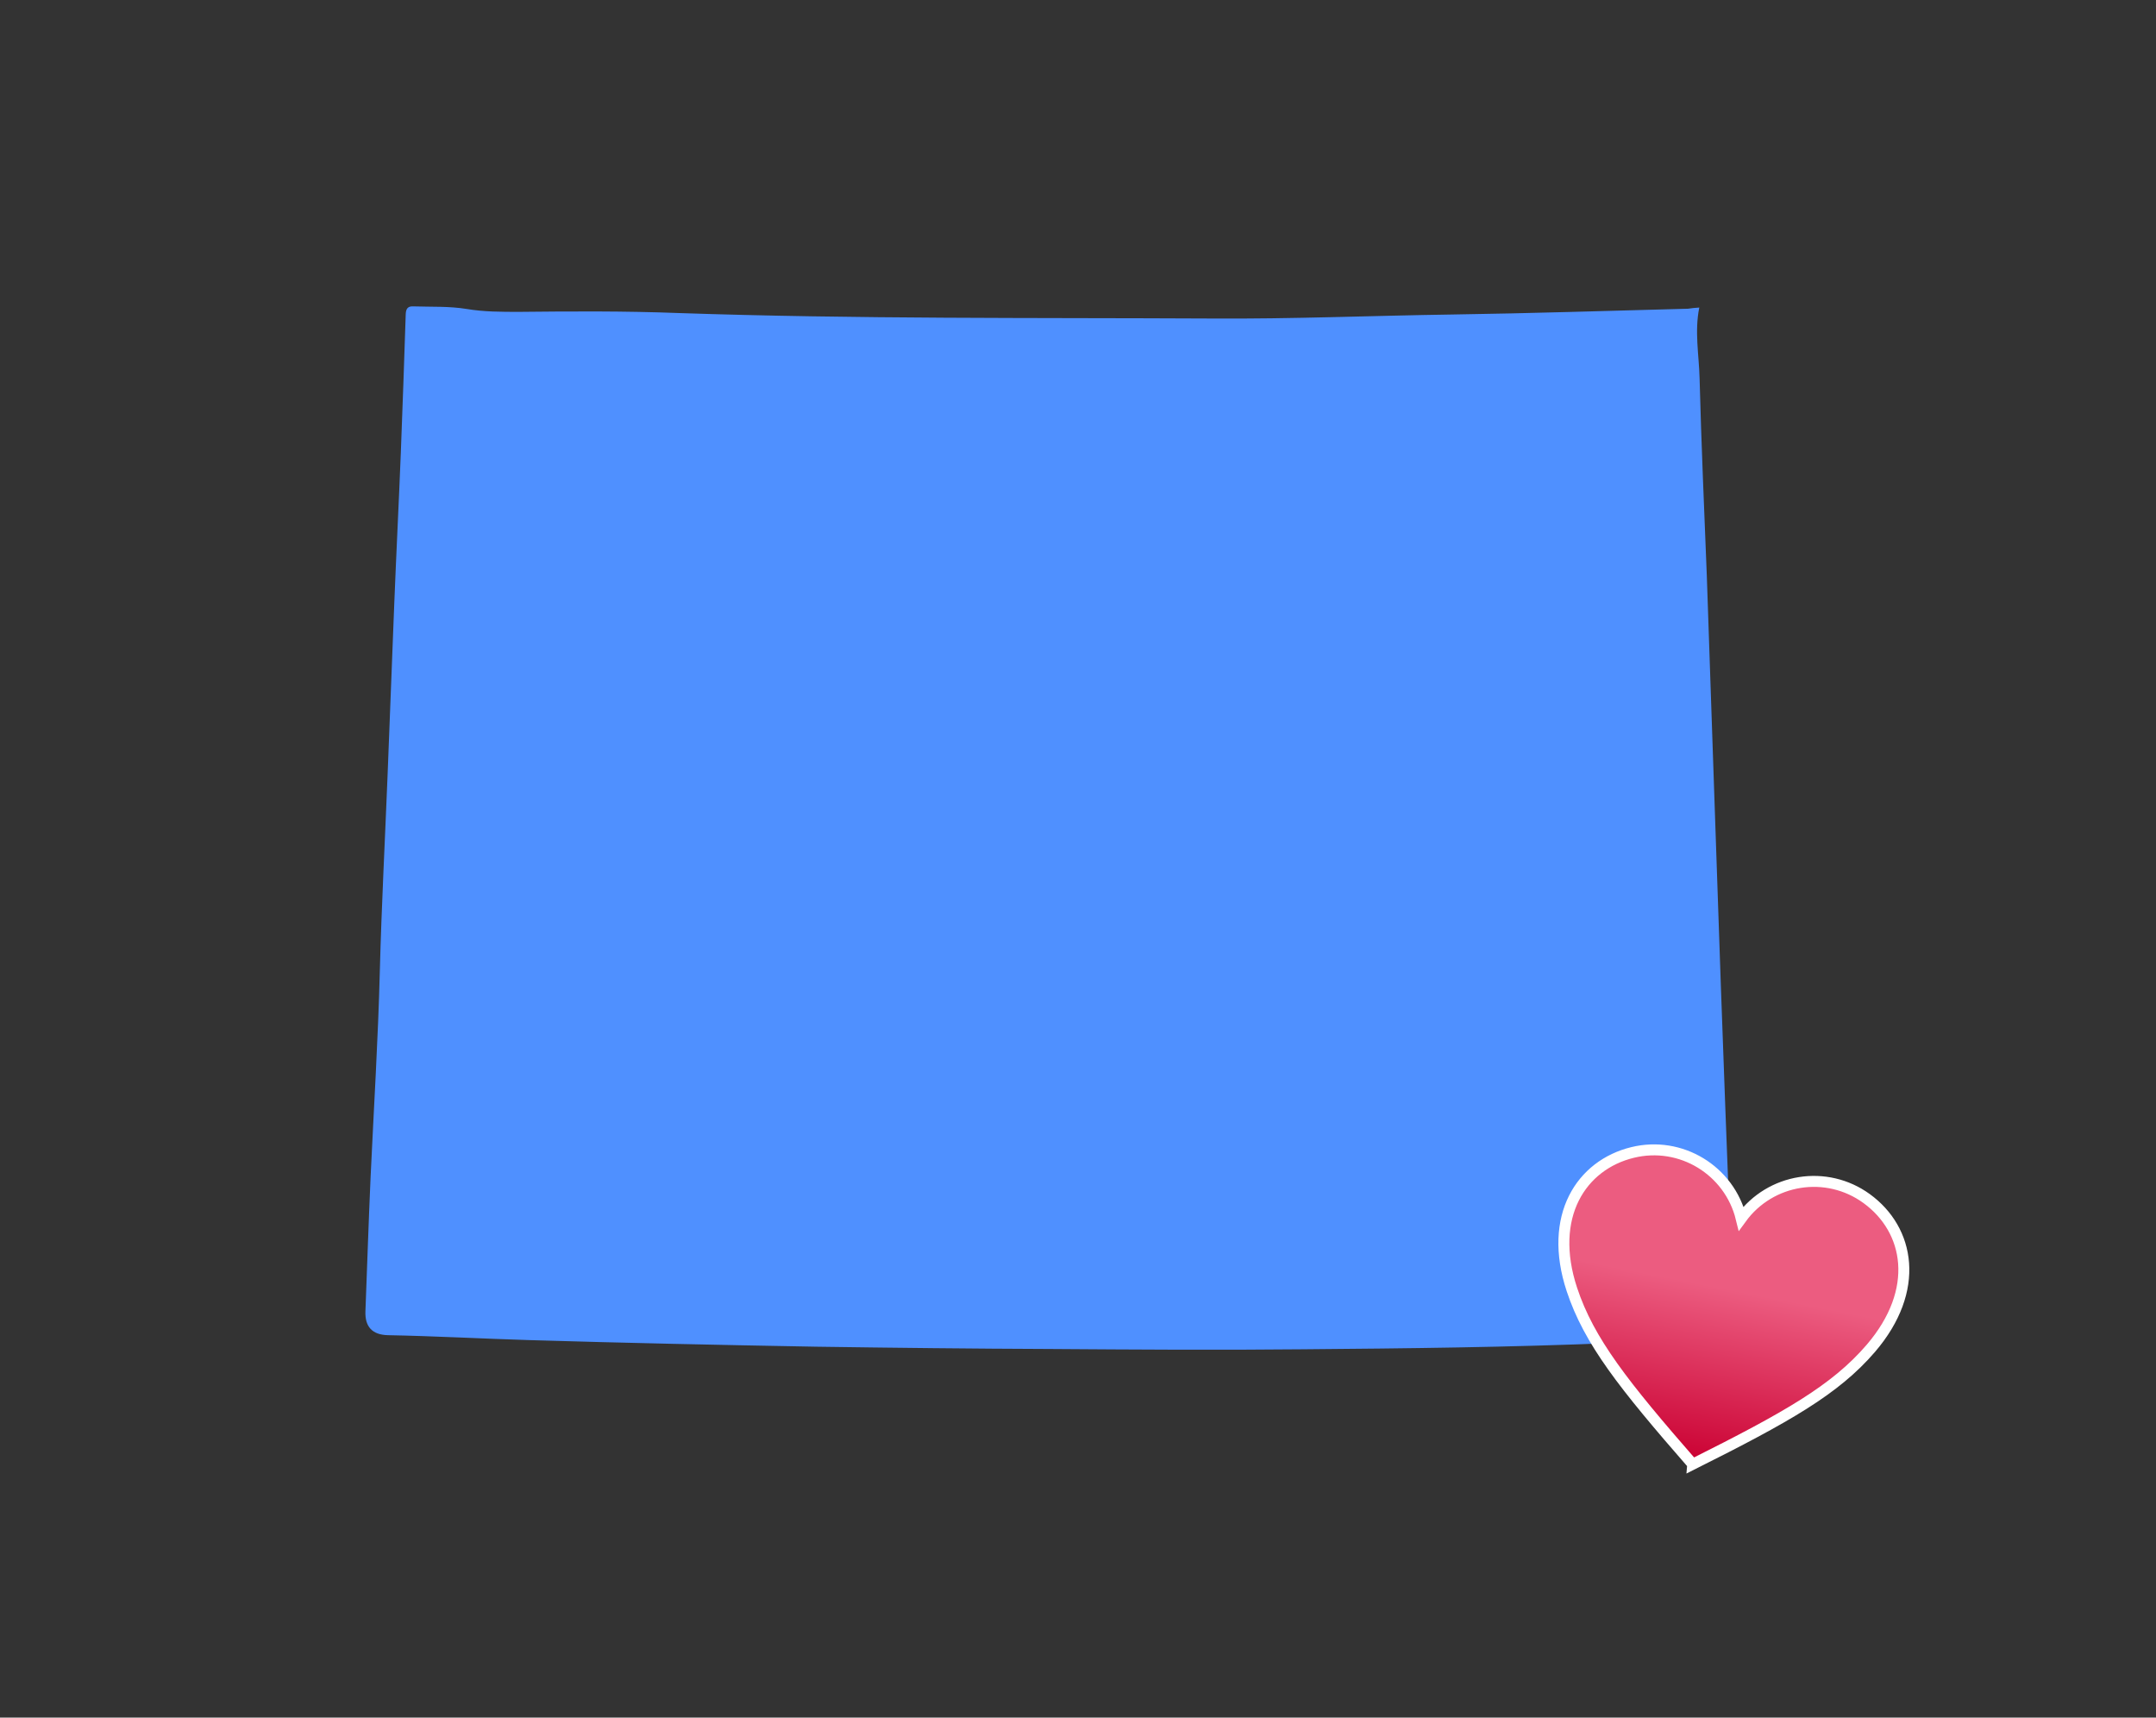
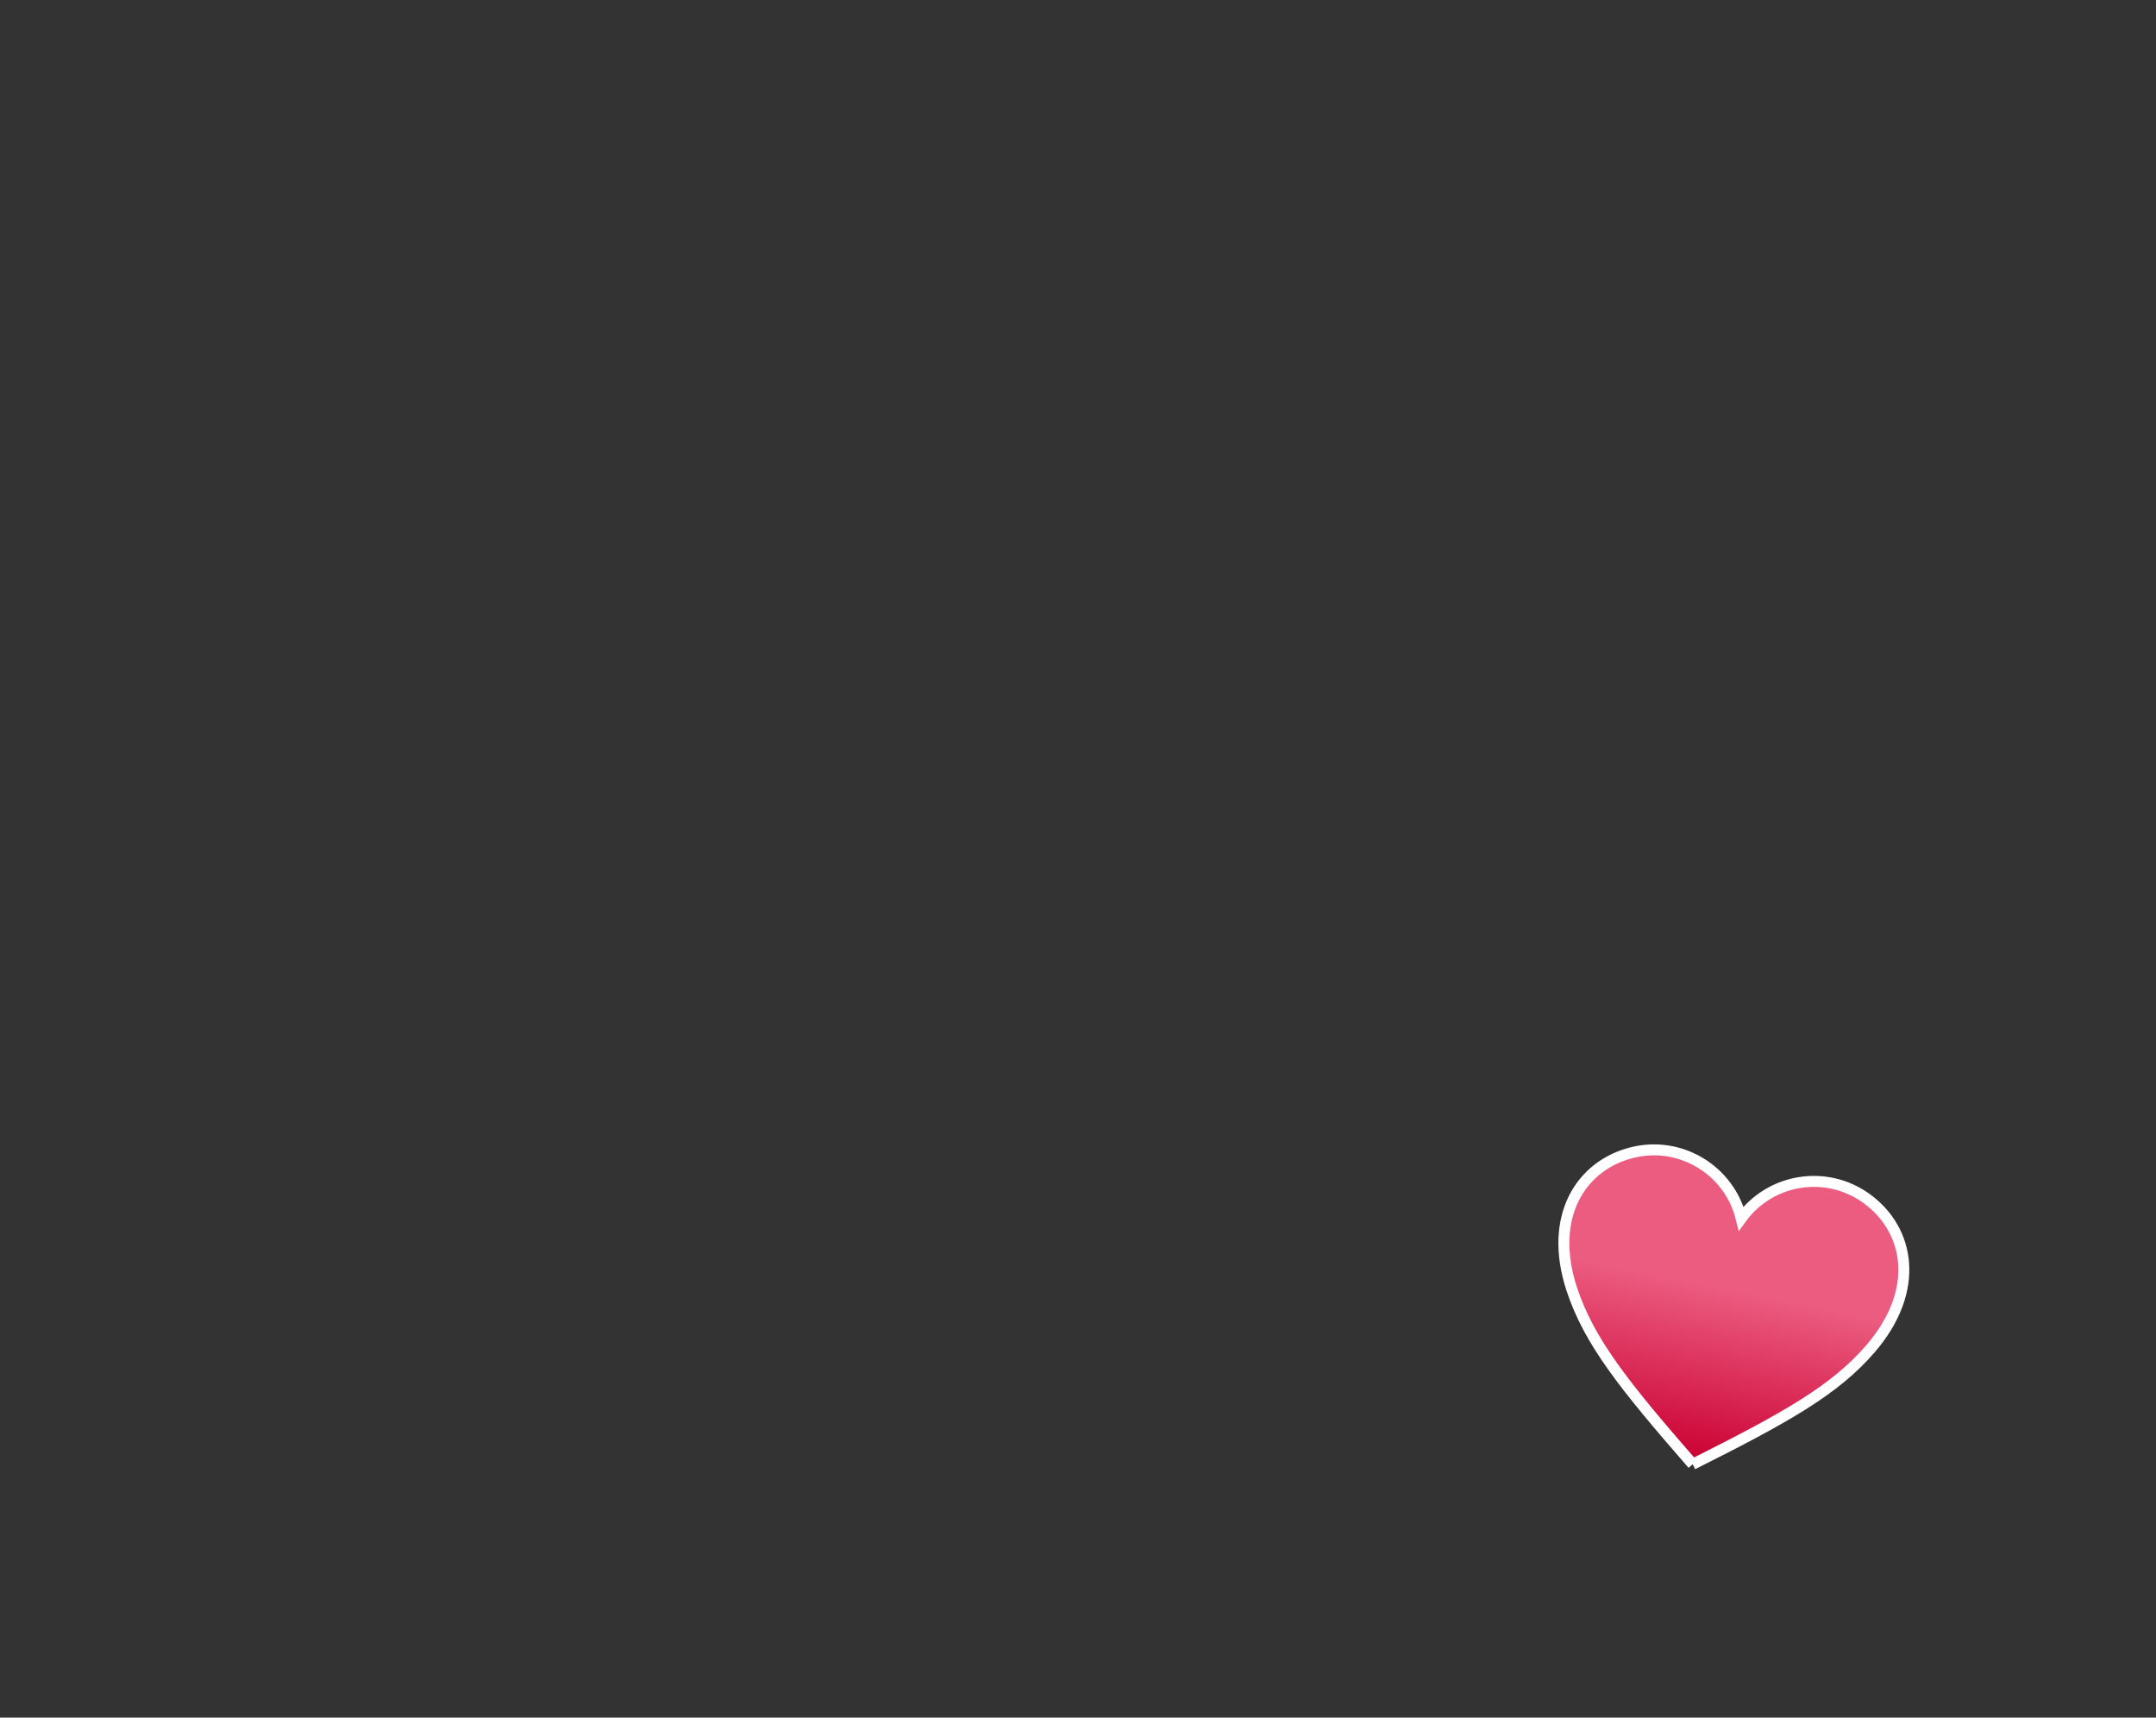
<svg xmlns="http://www.w3.org/2000/svg" id="Layer_1" data-name="Layer 1" viewBox="0 0 590 470">
  <rect x="0" y="0" width="590" height="470" fill="#333333" stroke="none" />
  <defs>
    <style>
      .cls-1 {
        fill: #4f90ff;
        stroke-width: 0px;
      }

      .cls-2 {
        fill: url(#linear-gradient);
        stroke: #fff;
        stroke-miterlimit: 10;
        stroke-width: 3px;
      }
    </style>
    <linearGradient id="linear-gradient" x1="606.34" y1="908.87" x2="606.34" y2="991.69" gradientTransform="translate(59.94 -689.48) rotate(11.14)" gradientUnits="userSpaceOnUse">
      <stop offset=".41" stop-color="#ec5c80" />
      <stop offset="1" stop-color="#ca0032" />
    </linearGradient>
  </defs>
-   <path class="cls-1" d="m465.02,84.16c-1.34,6.54-.08,13,.08,19.38.47,17.96,1.26,35.84,1.97,53.8.71,20.79,1.42,41.59,2.13,62.38.55,16.78,1.18,33.55,1.73,50.33.79,21.74,1.58,43.48,2.44,65.3.39,10,.79,19.93,1.1,29.93.08,1.89-1.5,1.42-2.52,1.5-3.7.16-7.4.24-11.19.32-6.38.16-12.76.16-19.14.39-28.36,1.18-56.71,1.5-85.07,1.73-23.08.24-46.16.08-69.16-.08-21.35-.08-42.69-.32-64.04-.63-26.23-.47-52.46-1.02-78.69-1.81-12.84-.39-25.68-1.1-38.52-1.34q-6.38-.16-6.14-6.54c.47-12.29.87-24.58,1.42-36.86.87-18.75,2.05-37.49,2.52-56.24.47-17.96,1.42-35.84,2.13-53.8.63-15.52,1.18-30.96,1.81-46.47.55-13.86,1.26-27.8,1.81-41.67.47-12.6.95-25.28,1.34-37.89.08-1.58.71-2.13,2.13-2.05,4.88.16,9.69-.08,14.57.71,4.65.79,9.53.79,14.26.79,14.57-.16,29.07-.24,43.64.32,48.52,1.65,97.12,1.26,145.72,1.5,22.13.16,44.19-.79,66.24-1.1,21.42-.32,42.93-1.02,64.35-1.58.95-.16,1.89-.24,3.07-.32Z" />
-   <path class="cls-2" d="m463.22,400.68c25.74-12.9,38.98-20.35,48.74-31.72,13.72-16,10.57-32.48-1.14-40.98-10.98-7.99-26.35-5.55-34.33,5.43-3.23-13.19-16.54-21.28-29.73-18.05-14.06,3.42-23.22,17.47-16.61,37.48,4.71,14.22,14.13,26.11,33.07,47.83h0Z" />
+   <path class="cls-2" d="m463.22,400.68c25.74-12.9,38.98-20.35,48.74-31.72,13.72-16,10.57-32.48-1.14-40.98-10.98-7.99-26.35-5.55-34.33,5.43-3.23-13.19-16.54-21.28-29.73-18.05-14.06,3.42-23.22,17.47-16.61,37.48,4.71,14.22,14.13,26.11,33.07,47.83h0" />
</svg>